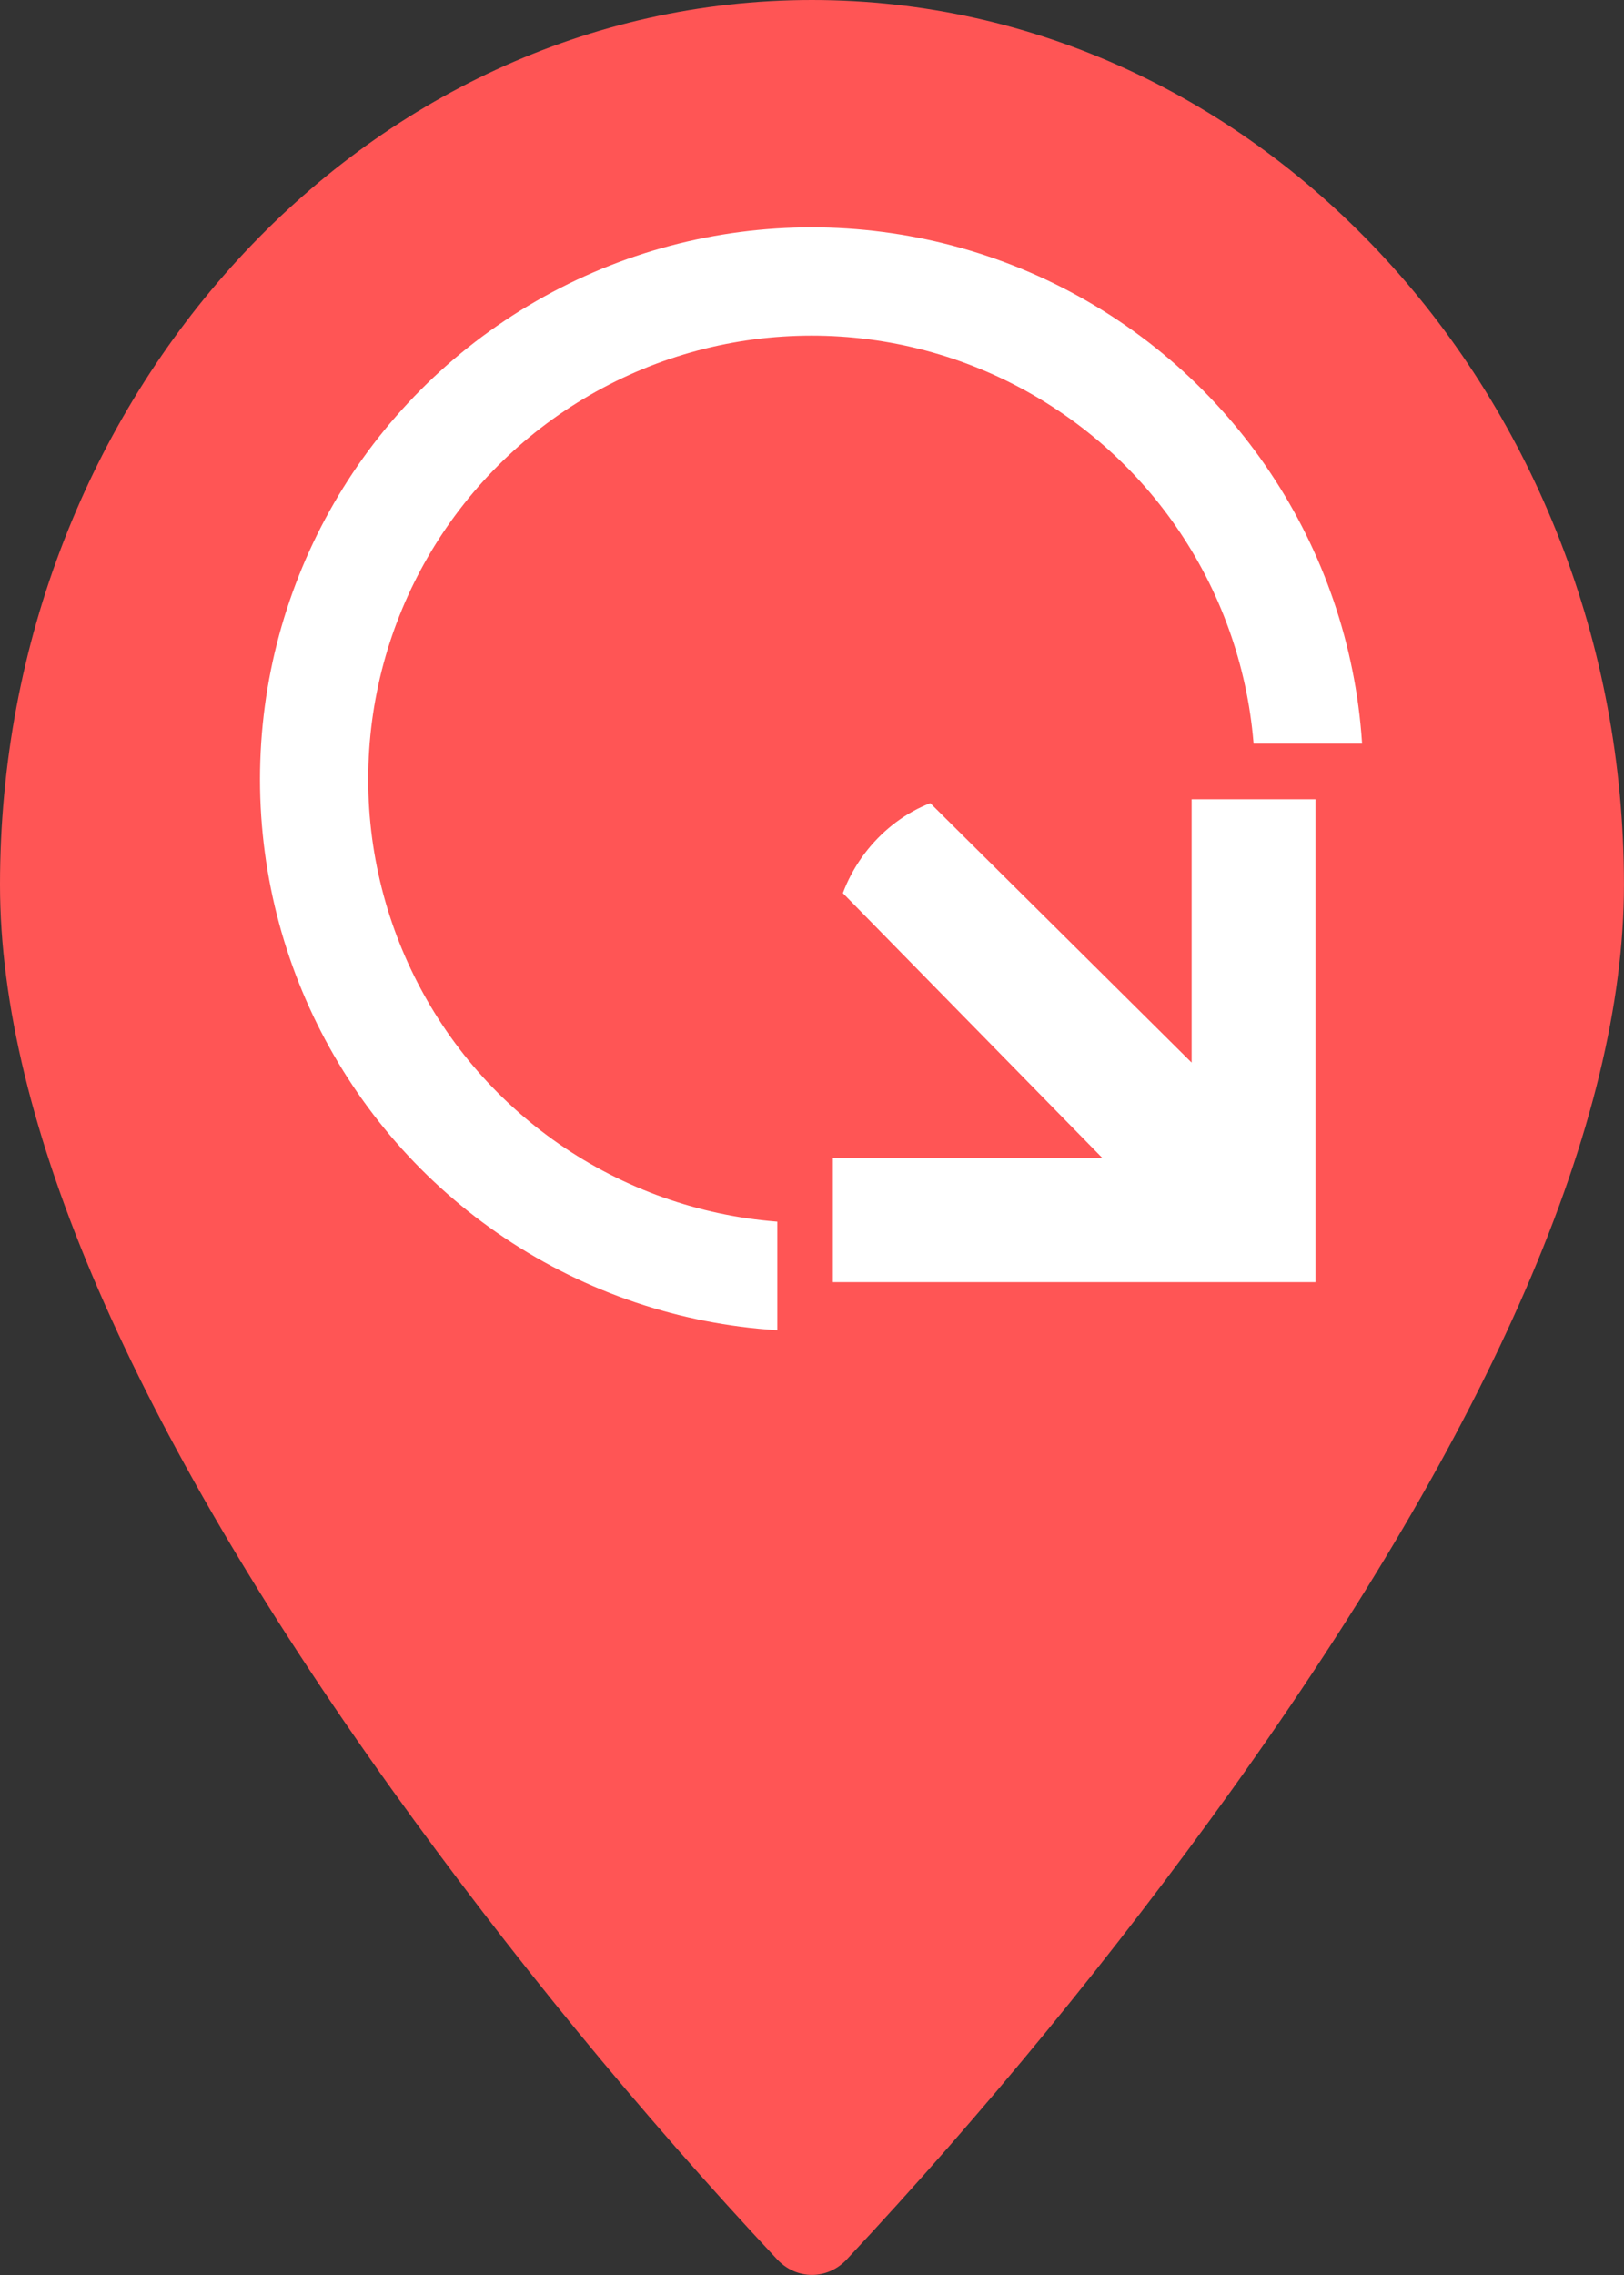
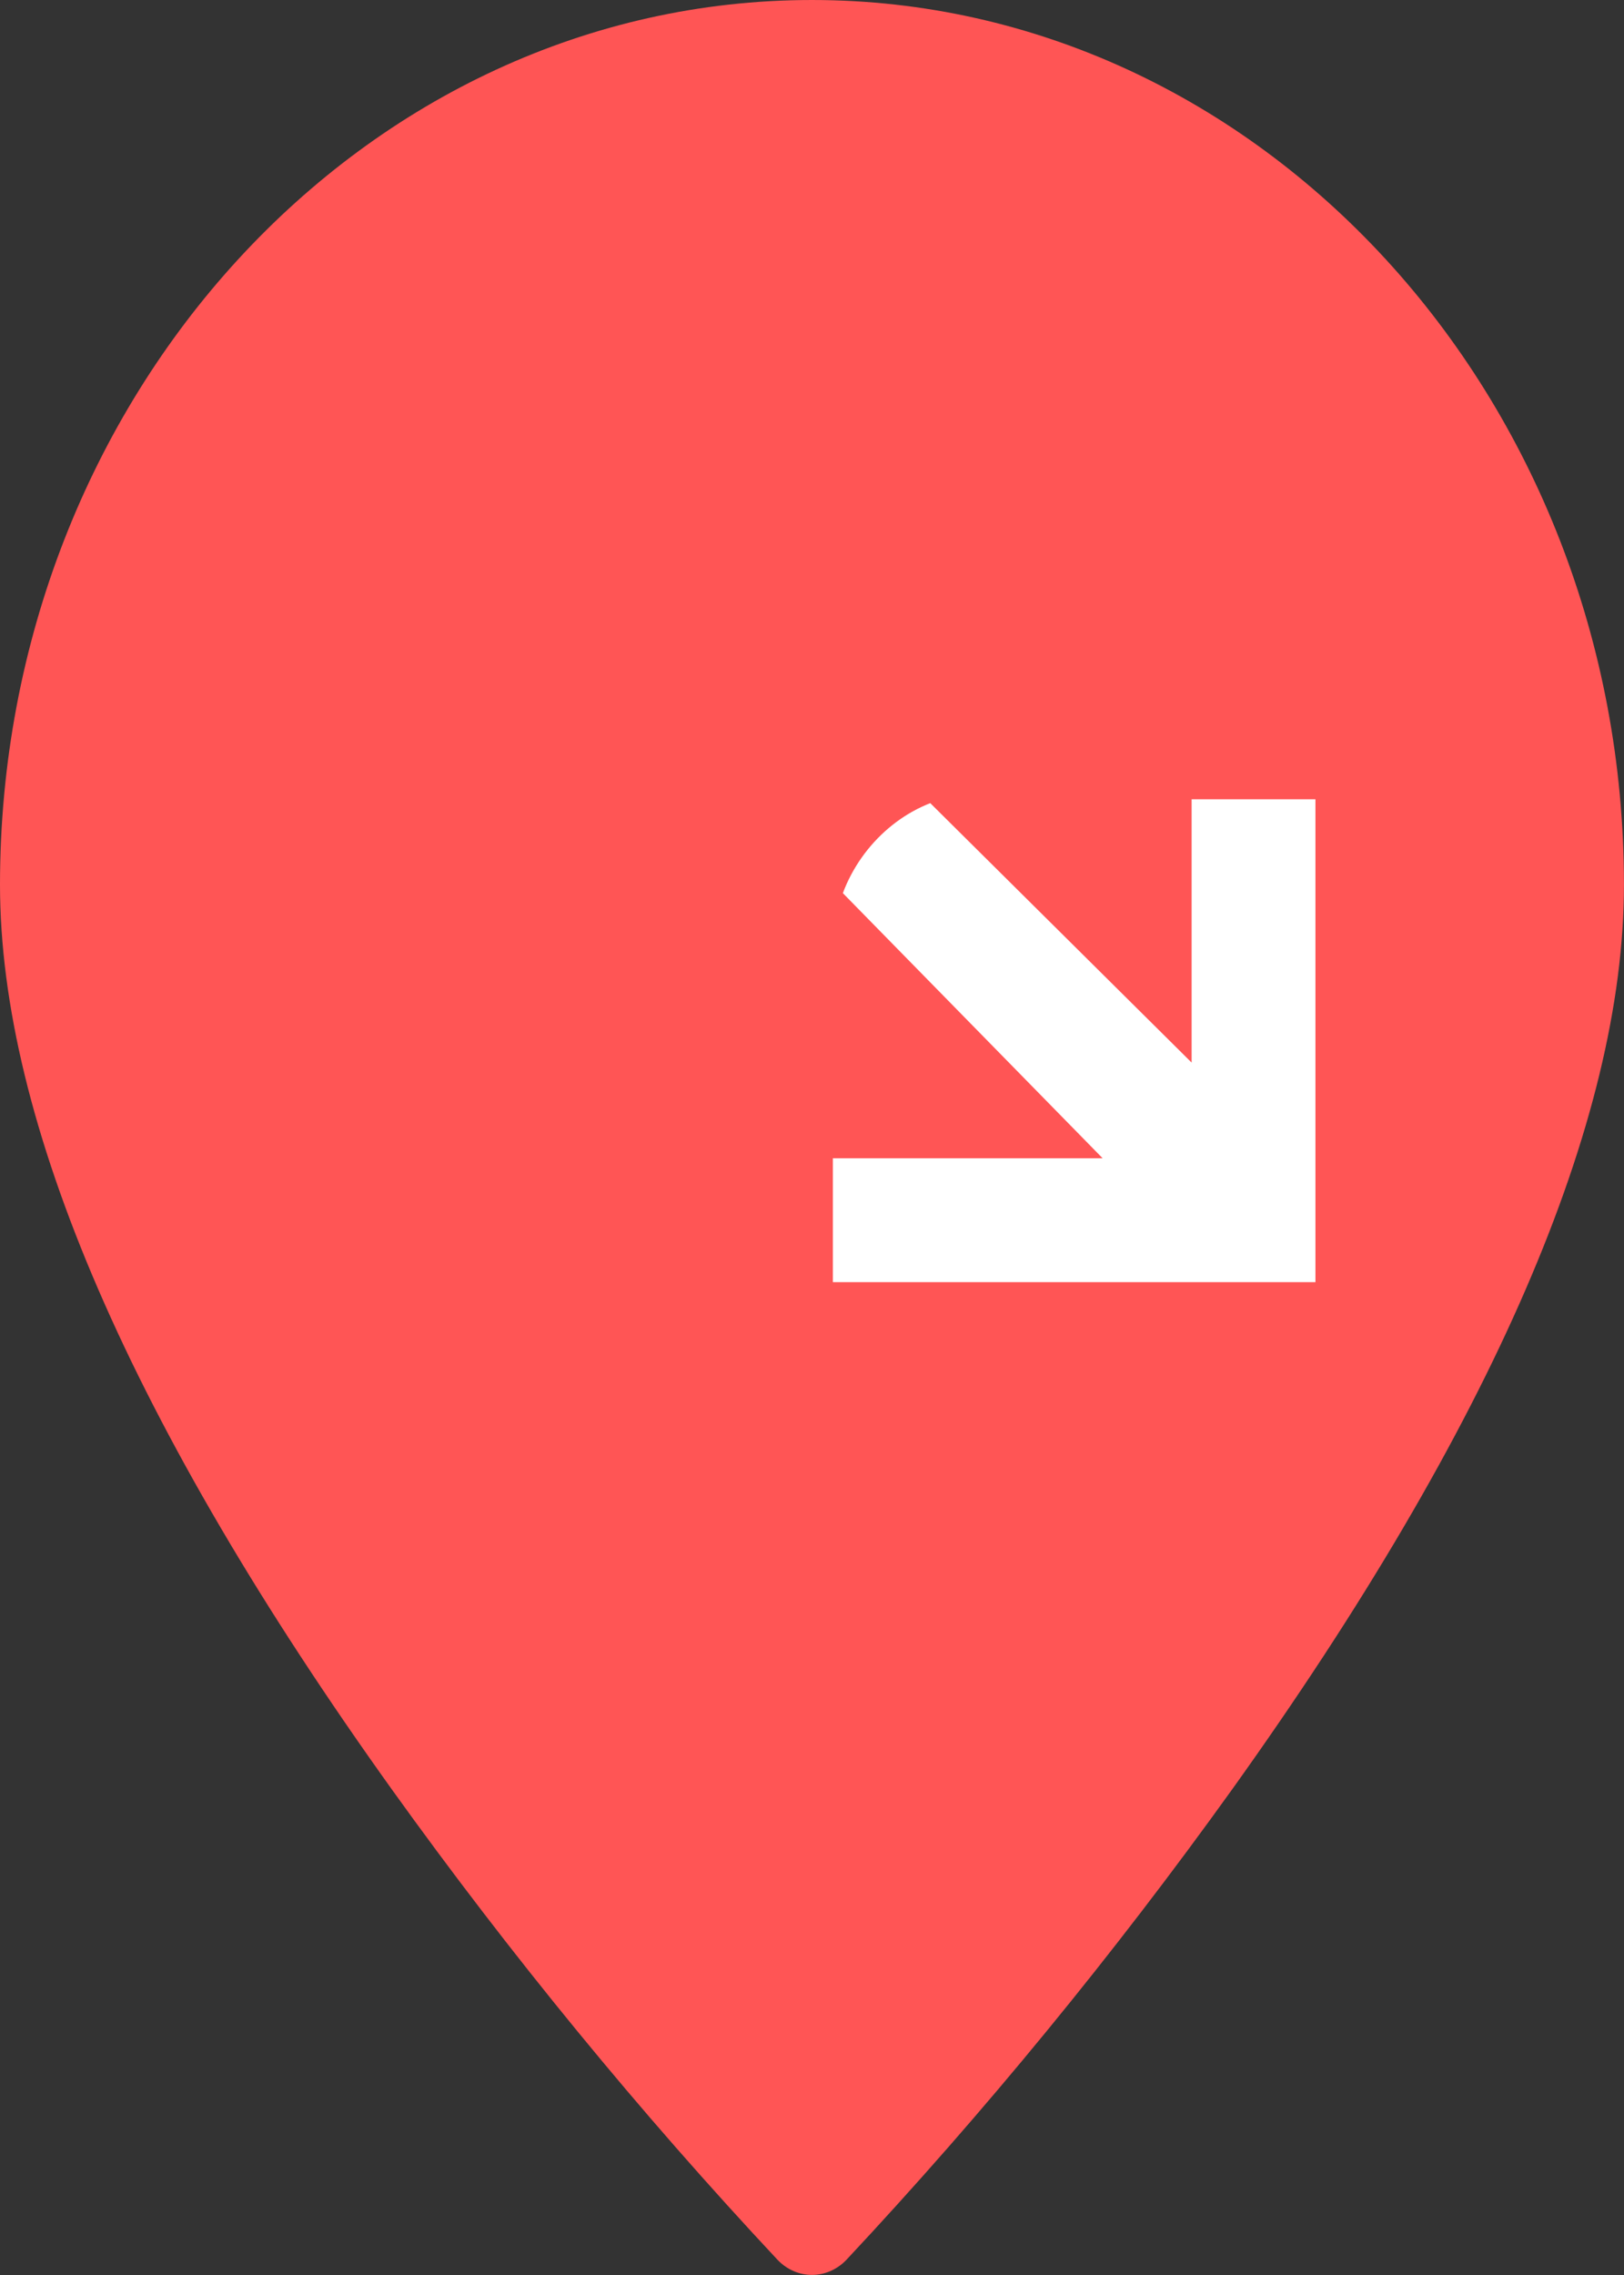
<svg xmlns="http://www.w3.org/2000/svg" viewBox="0 0 75 105">
  <rect x="0" y="0" width="75" height="105" fill="#333333" stroke="none" />
  <g fill="#2c5aa0">
    <path fill="#f55" d="M37.499-0c-20.677 0-37.499 18.317-37.499 40.832 0 10.937 6.085 24.983 18.087 41.744 5.498 7.66 11.453 14.918 17.825 21.727.888.924 2.286.924 3.174 0 6.372-6.81 12.327-14.068 17.825-21.727 12.002-16.762 18.087-30.807 18.087-41.744 0-22.515-16.822-40.832-37.499-40.832Z" />
    <g transform="translate(-6.496 -4.089) scale(1.132)">
-       <circle cx="38.85" cy="35.386" r="20.297" fill="none" stroke="#fff" stroke-dashoffset="1.96" stroke-linecap="round" stroke-linejoin="round" stroke-width="4.415" />
      <path fill="#fff" stroke="#f55" stroke-width="2.267" d="M38.584 49.703h9.44l-9.184-9.367c.659-2.525 2.671-4.61 5.159-5.269l9.221 9.148v-9.148h7.318v21.954H38.584Z" />
    </g>
  </g>
</svg>